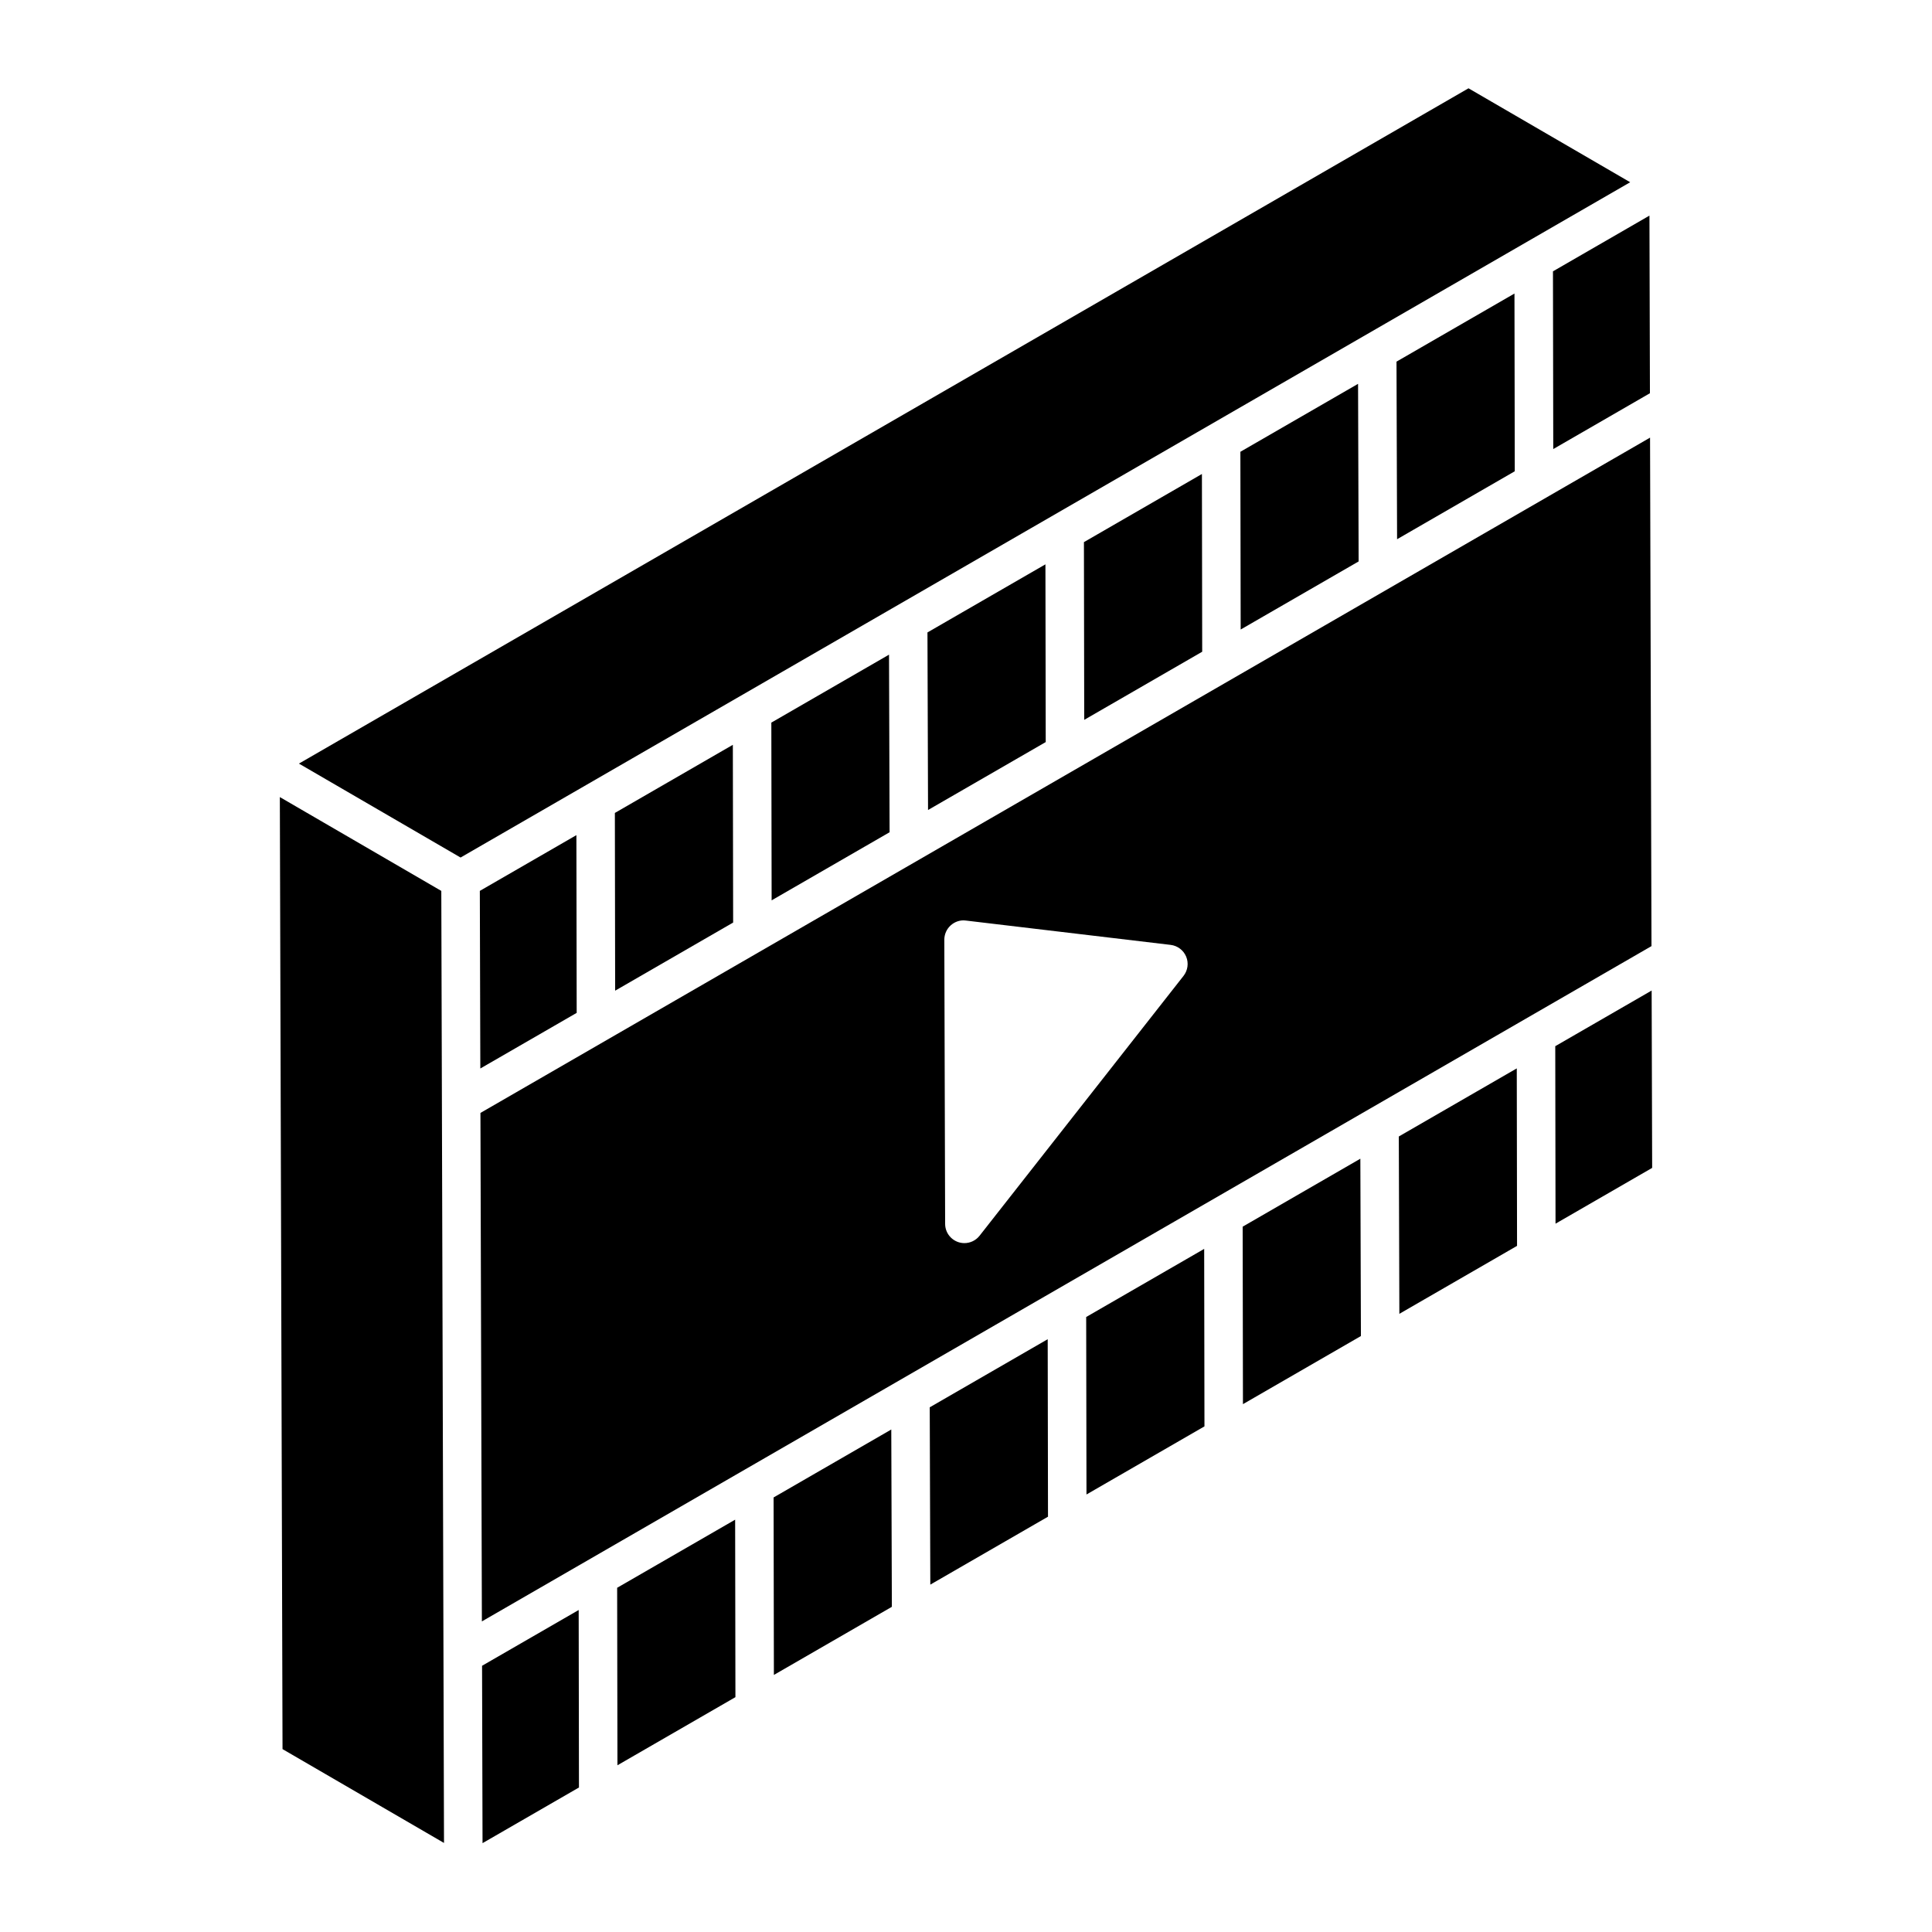
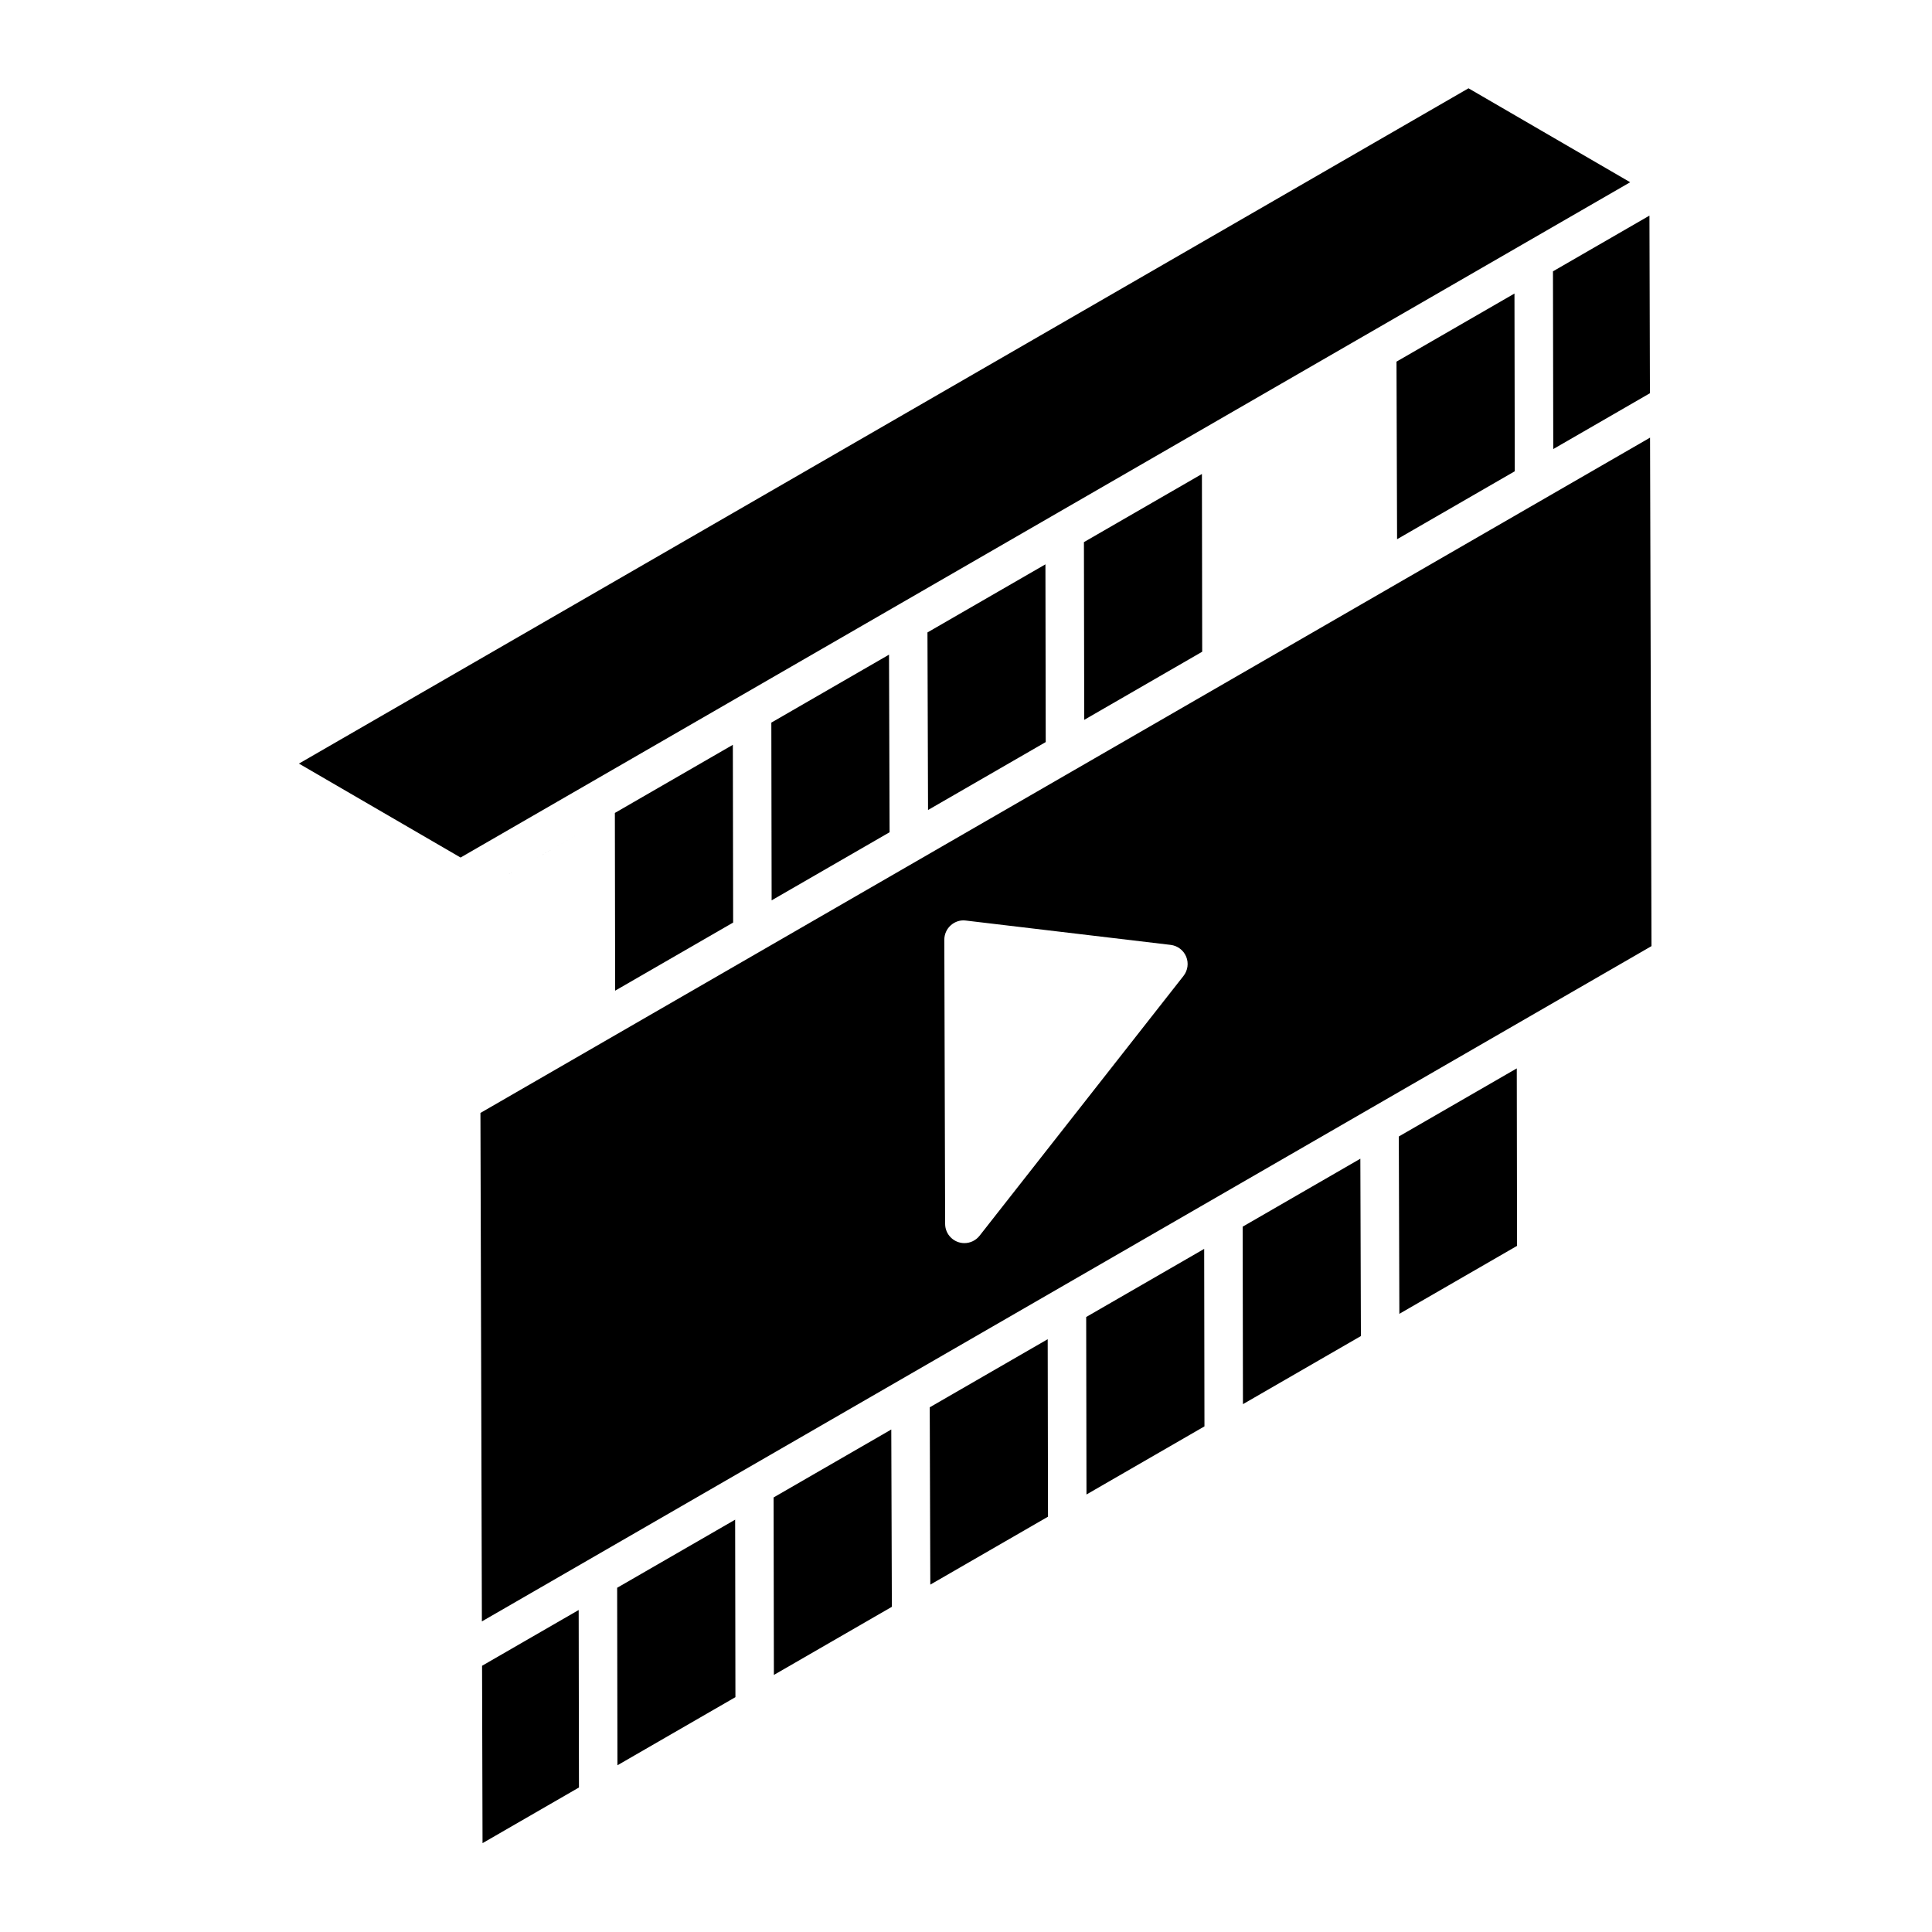
<svg xmlns="http://www.w3.org/2000/svg" fill="#000000" width="800px" height="800px" version="1.1" viewBox="144 144 512 512">
  <g>
    <path d="m307.02 406.54 31.27-18.055-0.078-47.102-31.266 18.055z" />
    <path d="m431.33 334.77 31.266-18.055-0.074-47.102-31.27 18.055z" />
    <path d="m389.94 358.66 31.188-18.004-0.078-47.102-31.262 18.047z" />
    <path d="m348.49 382.6 31.262-18.047-0.152-47.062-31.188 18.008z" />
    <path d="m514.24 286.9 31.188-18.008-0.078-47.102-31.262 18.047z" />
    <path d="m581.25 248.21-0.129-47.07-25.57 14.766 0.078 47.102z" />
-     <path d="m260.95 380.1-42.789-24.867c0.074 25.797-0.266-93.453 0.711 252.3l42.793 24.867c-0.211-73.492-0.582-204.8-0.715-252.3z" />
    <path d="m533.17 167.4-309.95 178.96 42.836 24.895 309.96-178.96z" />
-     <path d="m296.75 365.32-25.59 14.773c0.004 0.977 0.141 50.098 0.133 47.07l25.535-14.742z" />
-     <path d="m472.79 310.83 31.262-18.047-0.152-47.062-31.188 18.008z" />
+     <path d="m296.75 365.32-25.59 14.773l25.535-14.742z" />
    <path d="m349.01 540.84 0.078 47.035 31.262-18.051-0.152-46.992z" />
    <path d="m431.85 493.02 0.078 47.035 31.266-18.051-0.074-47.035z" />
    <path d="m514.7 445.18 0.145 46.996 31.188-18.008-0.07-47.035z" />
    <path d="m473.32 469.08 0.074 47.035 31.262-18.051-0.148-46.996z" />
-     <path d="m556.16 421.25 0.07 47.039 25.609-14.785-0.137-47z" />
    <path d="m271.75 585.45c0.004 1.367 0.137 50.059 0.129 47.004l25.551-14.75-0.074-47.035z" />
    <path d="m390.39 516.95 0.152 46.992 31.188-18.004-0.078-47.035z" />
    <path d="m581.66 394.73-0.379-134.75c-69.383 40.059-162.94 94.074-309.96 178.96 0.168 59.406 0.289 101.89 0.383 134.75 108.48-62.633 247.82-143.08 309.96-178.96zm-185.69-5.516c1.082-0.973 2.535-1.457 3.996-1.258l54.266 6.449c1.828 0.219 3.406 1.41 4.113 3.109 0.707 1.703 0.438 3.66-0.699 5.109l-54.051 68.863c-0.988 1.258-2.484 1.953-4.019 1.953-2.781 0-5.098-2.254-5.106-5.09l-0.215-75.316c0-1.453 0.621-2.852 1.715-3.82z" />
    <path d="m307.55 564.78 0.078 47.035 31.266-18.051-0.074-47.035z" />
  </g>
</svg>